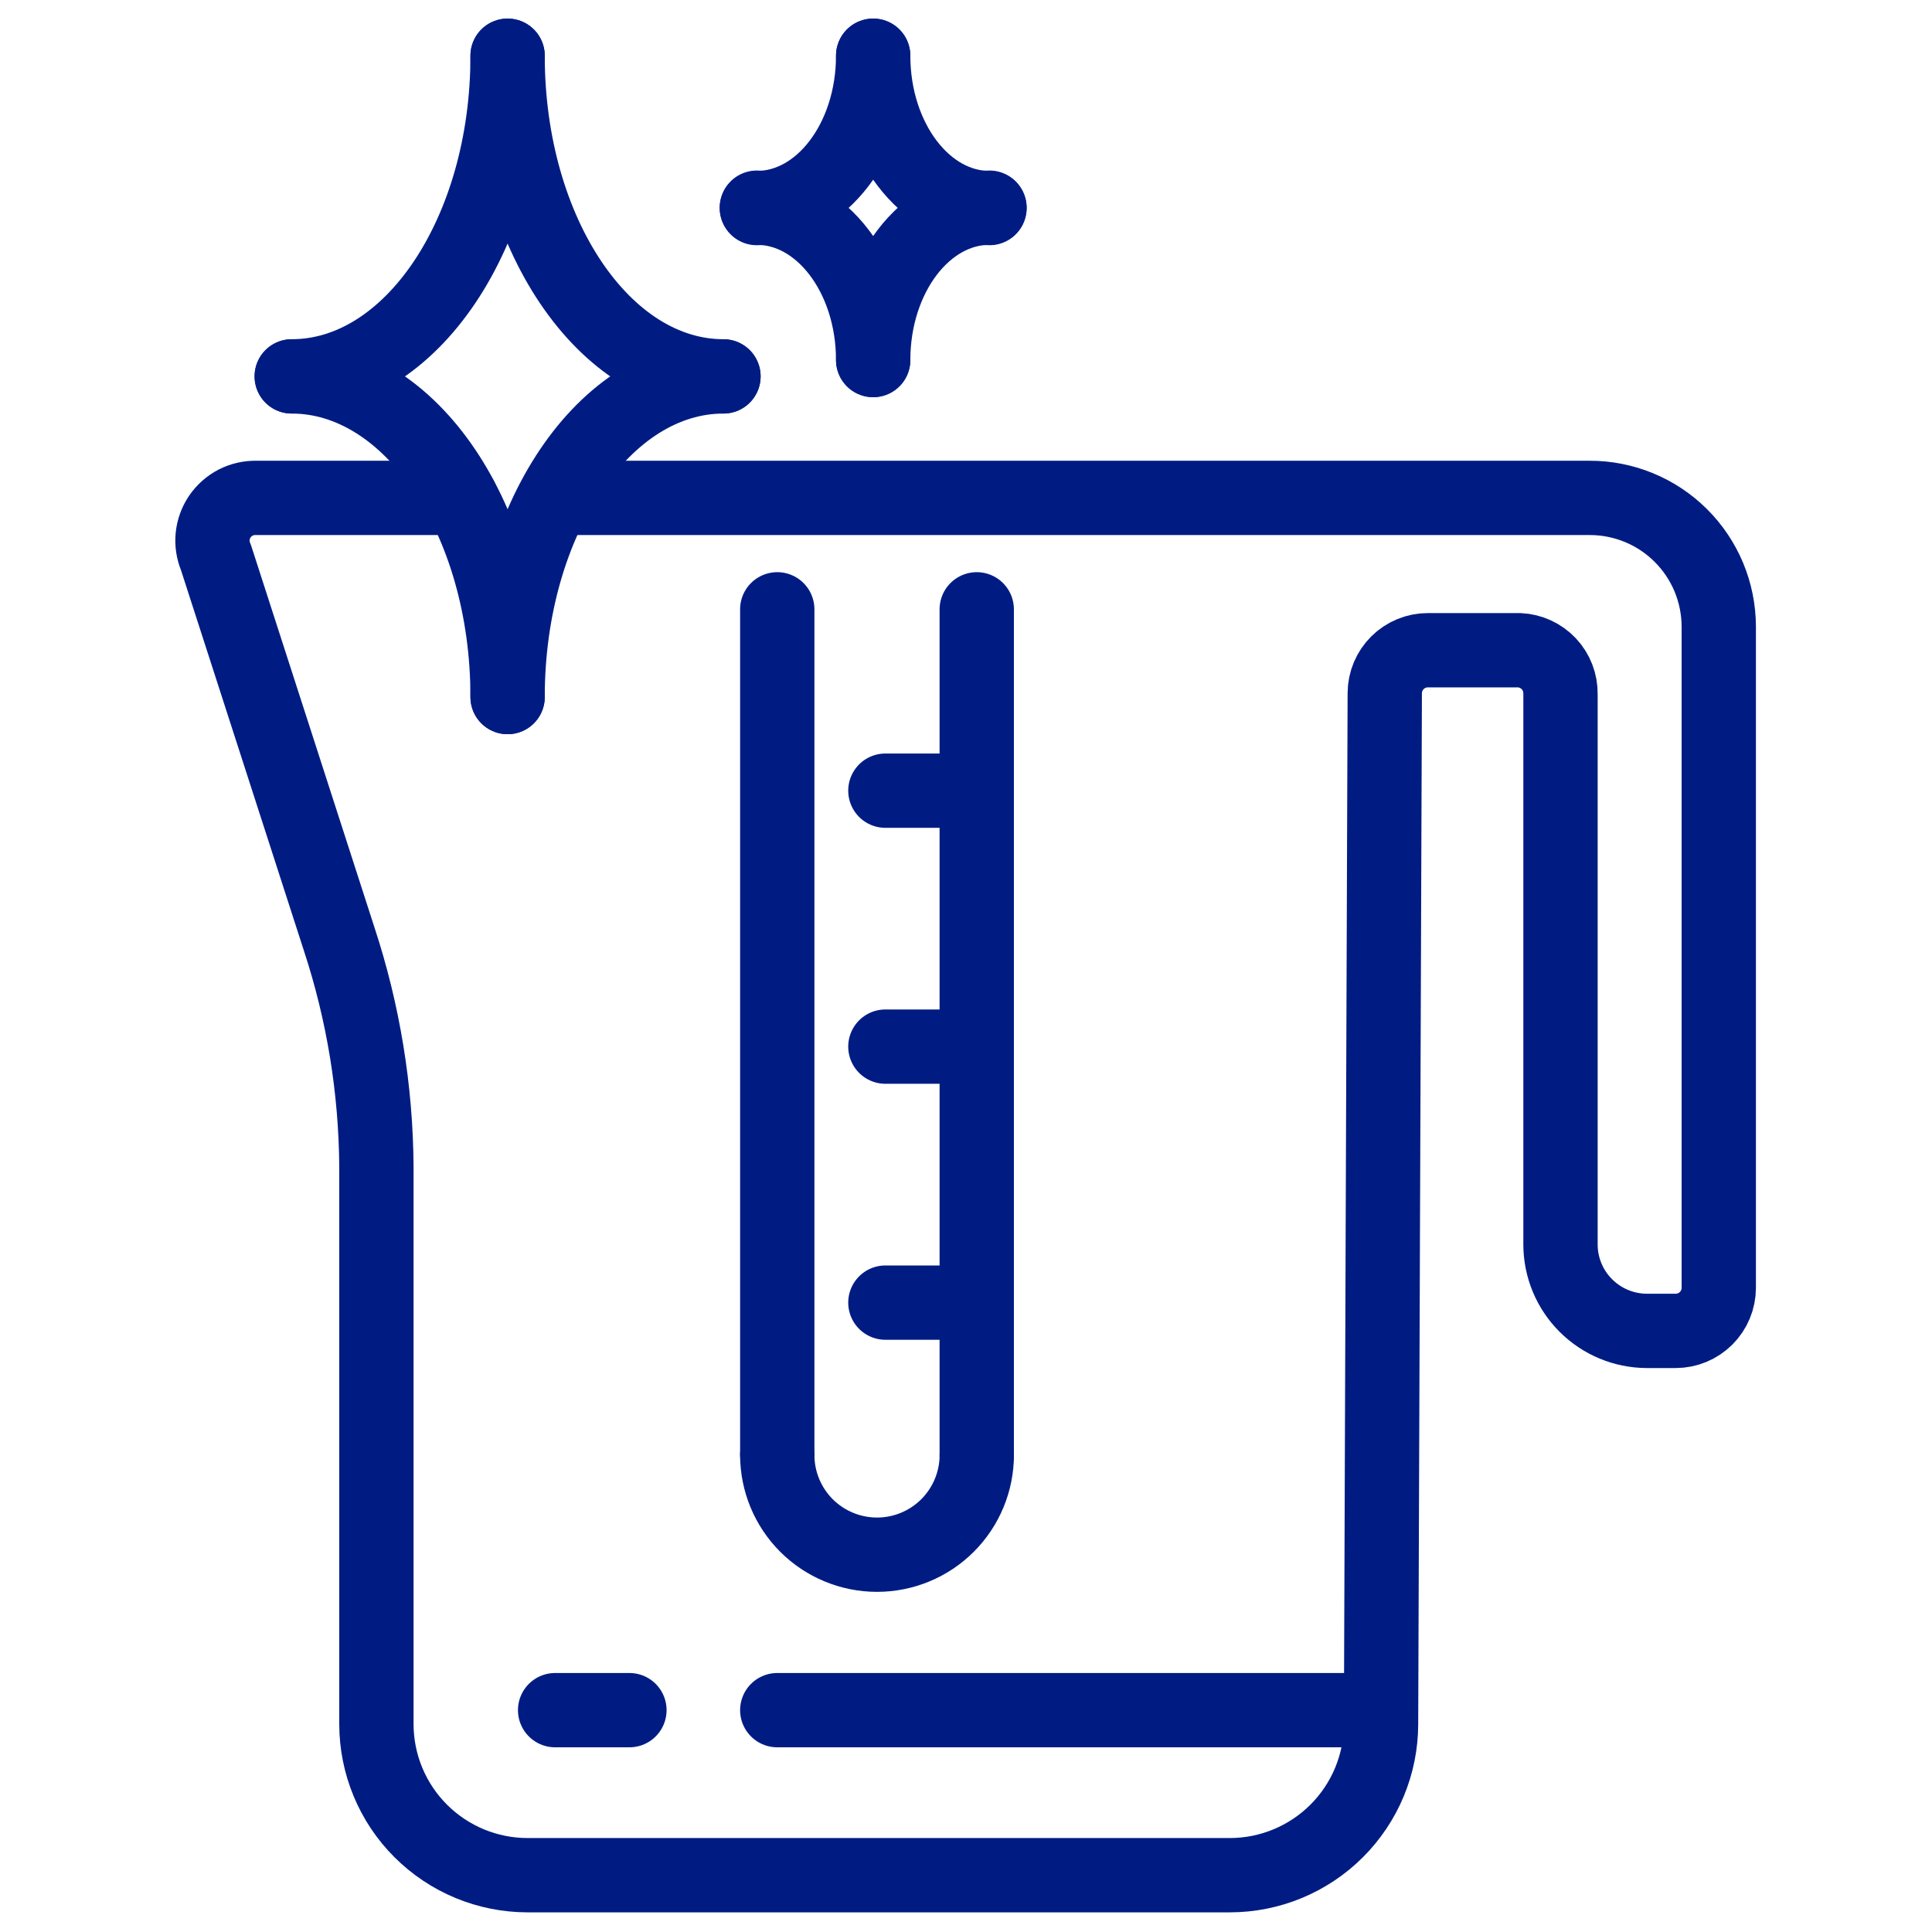
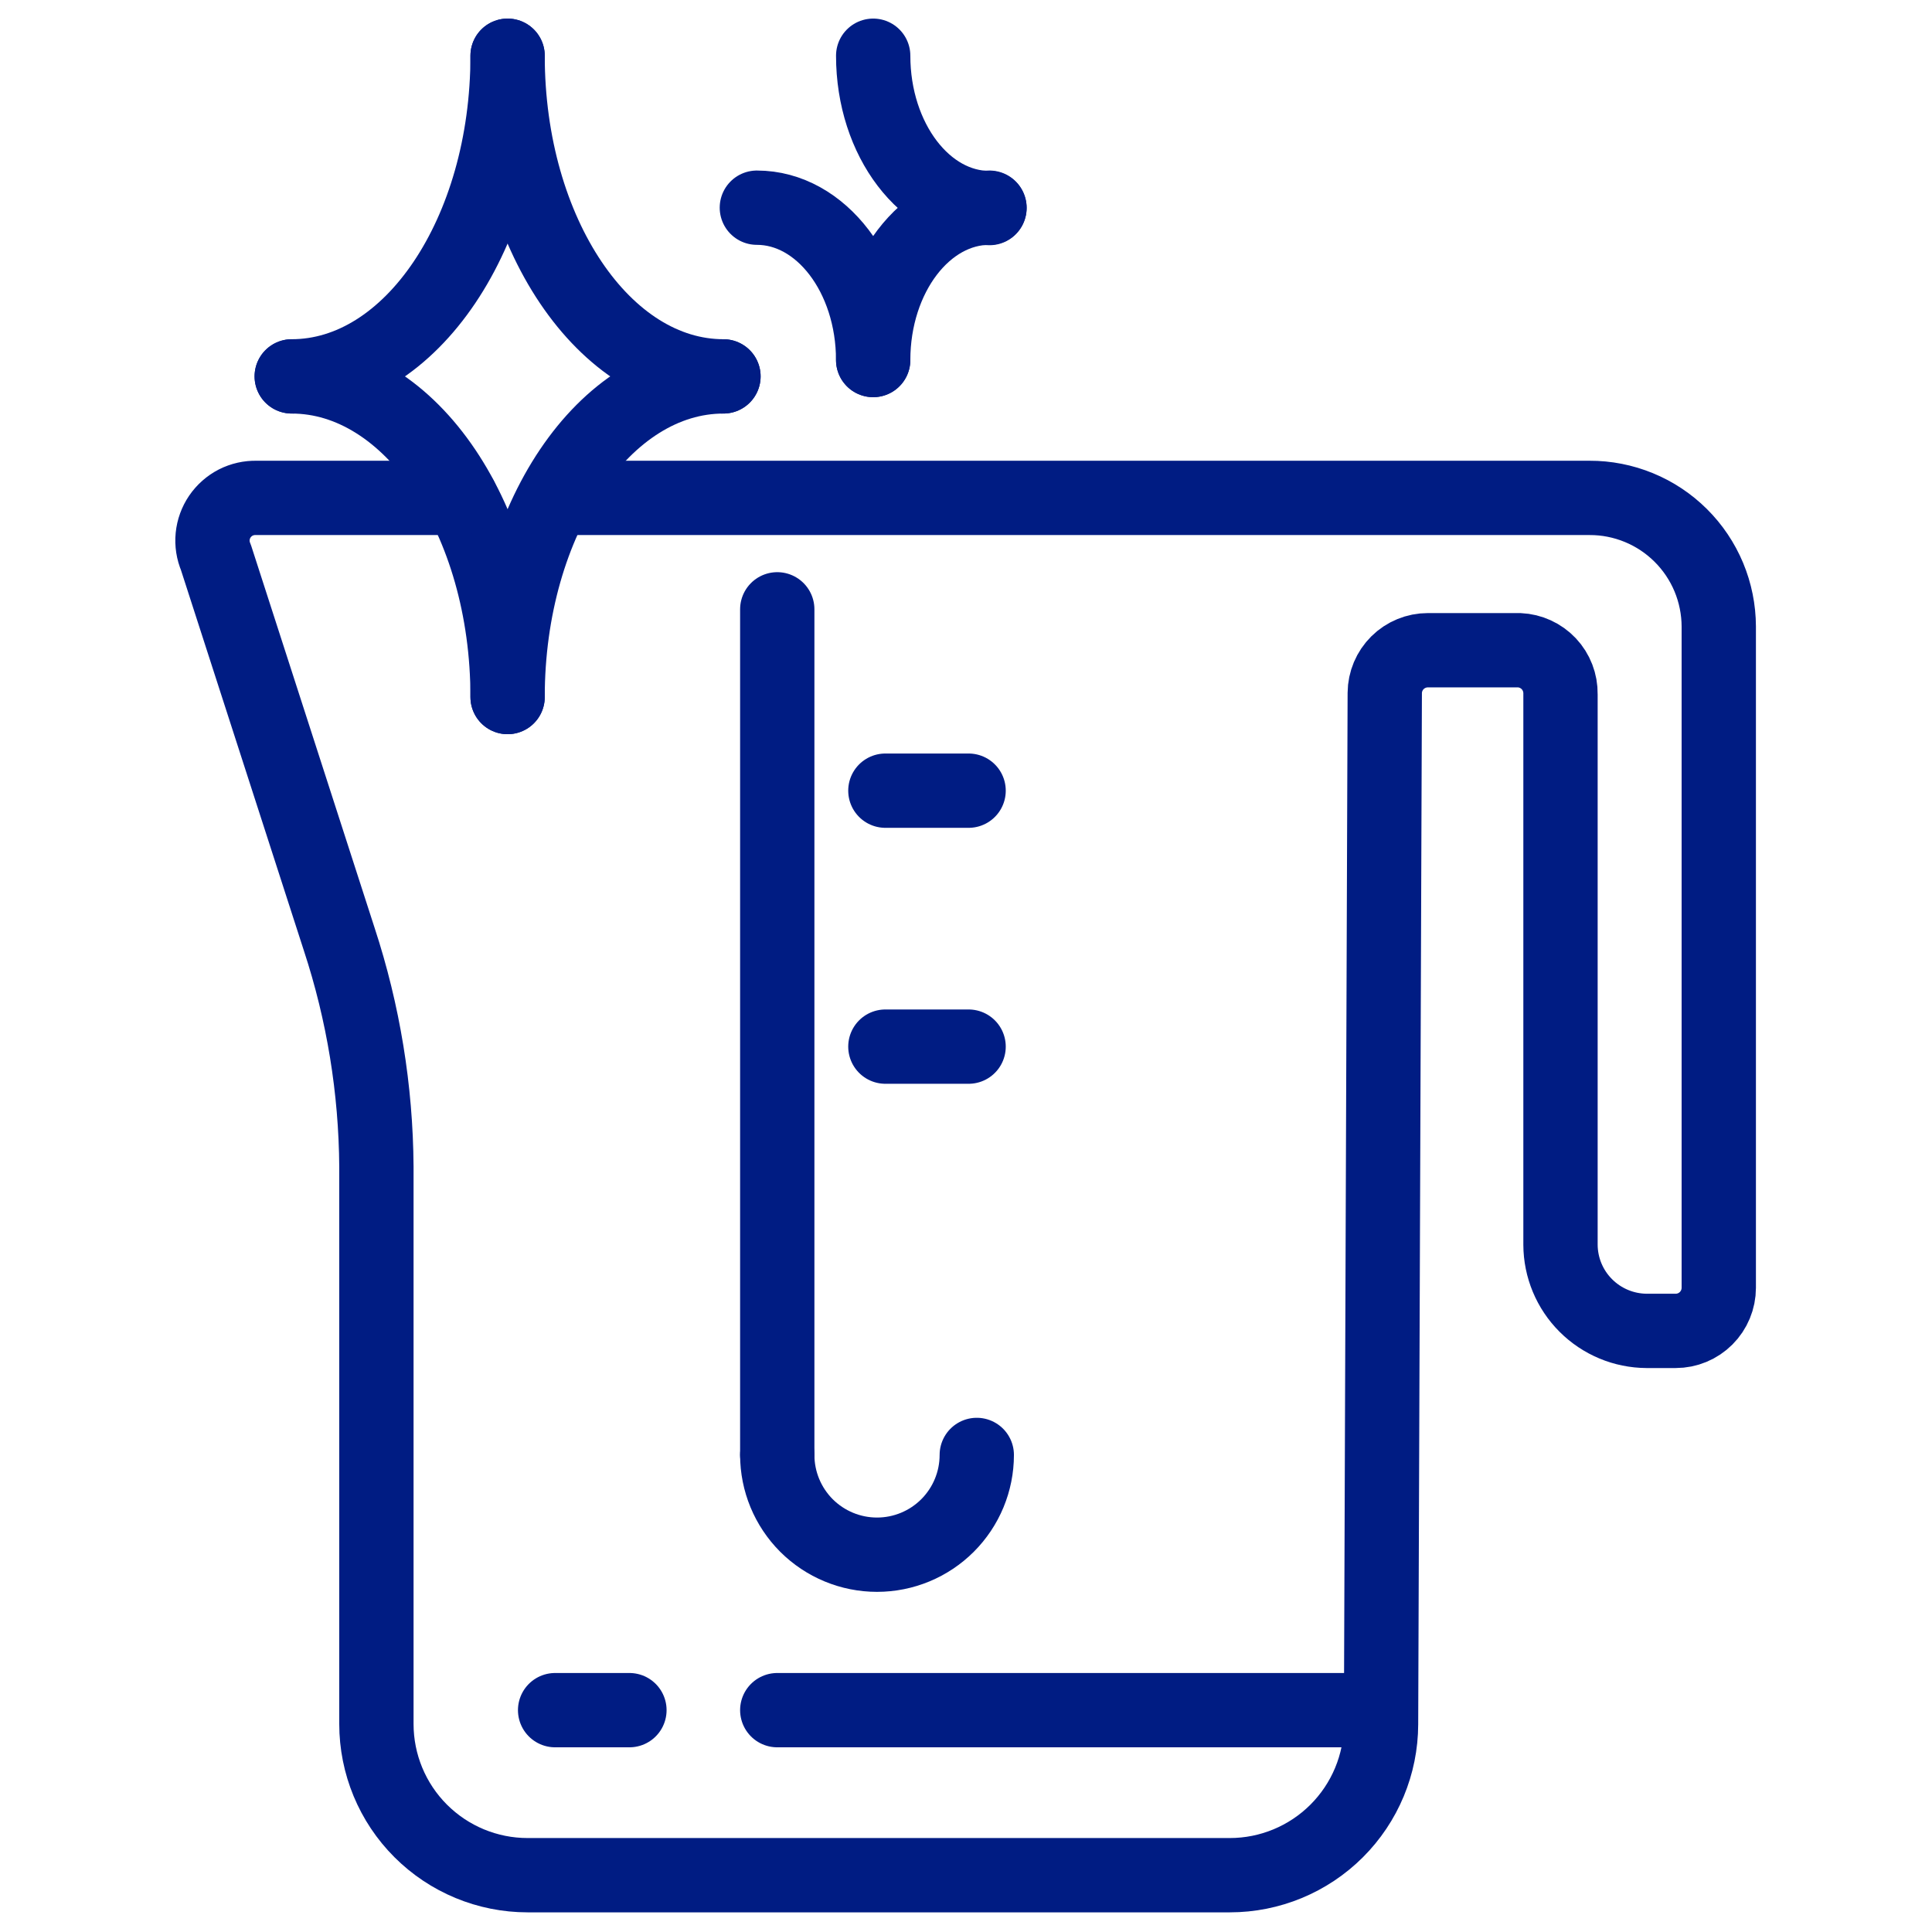
<svg xmlns="http://www.w3.org/2000/svg" width="52" height="52" viewBox="0 0 52 52" fill="none">
  <path d="M13.662 1.5C13.662 6.27 11.062 10.13 7.852 10.13" stroke="#001C83" stroke-width="2" stroke-linecap="round" stroke-linejoin="round" />
  <path d="M13.662 1.5C13.662 6.27 16.262 10.13 19.472 10.13" stroke="#001C83" stroke-width="2" stroke-linecap="round" stroke-linejoin="round" />
  <path d="M13.662 18.761C13.662 13.991 16.262 10.131 19.472 10.131" stroke="#001C83" stroke-width="2" stroke-linecap="round" stroke-linejoin="round" />
  <path d="M13.662 18.761C13.662 13.991 11.062 10.131 7.852 10.131" stroke="#001C83" stroke-width="2" stroke-linecap="round" stroke-linejoin="round" />
-   <path d="M23.501 1.5C23.501 3.76 22.101 5.6 20.371 5.6" stroke="#001C83" stroke-width="2" stroke-linecap="round" stroke-linejoin="round" />
  <path d="M23.502 1.5C23.502 3.76 24.902 5.6 26.632 5.6" stroke="#001C83" stroke-width="2" stroke-linecap="round" stroke-linejoin="round" />
  <path d="M23.502 9.69C23.502 7.43 24.902 5.59 26.632 5.59" stroke="#001C83" stroke-width="2" stroke-linecap="round" stroke-linejoin="round" />
  <path d="M23.501 9.69C23.501 7.43 22.101 5.59 20.371 5.59" stroke="#001C83" stroke-width="2" stroke-linecap="round" stroke-linejoin="round" />
  <path d="M12.401 13.401H6.901C6.708 13.396 6.517 13.439 6.345 13.526C6.174 13.614 6.027 13.744 5.918 13.903C5.81 14.062 5.743 14.246 5.724 14.438C5.705 14.63 5.735 14.823 5.811 15.001L9.131 25.281C9.78 27.256 10.117 29.321 10.131 31.401V46.401C10.131 47.48 10.559 48.516 11.323 49.279C12.086 50.042 13.121 50.471 14.201 50.471H33.101C34.178 50.471 35.212 50.043 35.975 49.282C36.738 48.521 37.168 47.489 37.171 46.411L37.271 18.651C37.273 18.345 37.397 18.052 37.614 17.837C37.831 17.622 38.125 17.501 38.431 17.501H40.891C41.193 17.514 41.478 17.645 41.686 17.865C41.893 18.085 42.006 18.378 42.001 18.681V33.501C42.003 34.115 42.248 34.704 42.683 35.138C43.118 35.573 43.706 35.818 44.321 35.821H45.101C45.408 35.821 45.703 35.699 45.921 35.481C46.138 35.264 46.261 34.968 46.261 34.661V16.861C46.259 16.405 46.168 15.954 45.993 15.534C45.817 15.113 45.56 14.731 45.237 14.41C44.914 14.089 44.531 13.834 44.109 13.661C43.688 13.488 43.236 13.399 42.781 13.401H15.001" stroke="#001C83" stroke-width="2" stroke-linecap="round" stroke-linejoin="round" />
-   <path d="M26.289 16.4V39.16" stroke="#001C83" stroke-width="2" stroke-linecap="round" stroke-linejoin="round" />
  <path d="M20.92 39.16V16.4" stroke="#001C83" stroke-width="2" stroke-linecap="round" stroke-linejoin="round" />
-   <path d="M23.83 35.06H26.07" stroke="#001C83" stroke-width="2" stroke-linecap="round" stroke-linejoin="round" />
  <path d="M23.83 28.17H26.07" stroke="#001C83" stroke-width="2" stroke-linecap="round" stroke-linejoin="round" />
  <path d="M23.83 21.281H26.07" stroke="#001C83" stroke-width="2" stroke-linecap="round" stroke-linejoin="round" />
  <path d="M26.29 39.16C26.29 39.872 26.007 40.555 25.503 41.059C25 41.562 24.317 41.845 23.605 41.845C22.893 41.845 22.21 41.562 21.706 41.059C21.203 40.555 20.92 39.872 20.92 39.16" stroke="#001C83" stroke-width="2" stroke-linecap="round" stroke-linejoin="round" />
  <path d="M20.92 46.029H37.14" stroke="#001C83" stroke-width="2" stroke-linecap="round" stroke-linejoin="round" />
  <path d="M14.941 46.029H16.941" stroke="#001C83" stroke-width="2" stroke-linecap="round" stroke-linejoin="round" />
</svg>